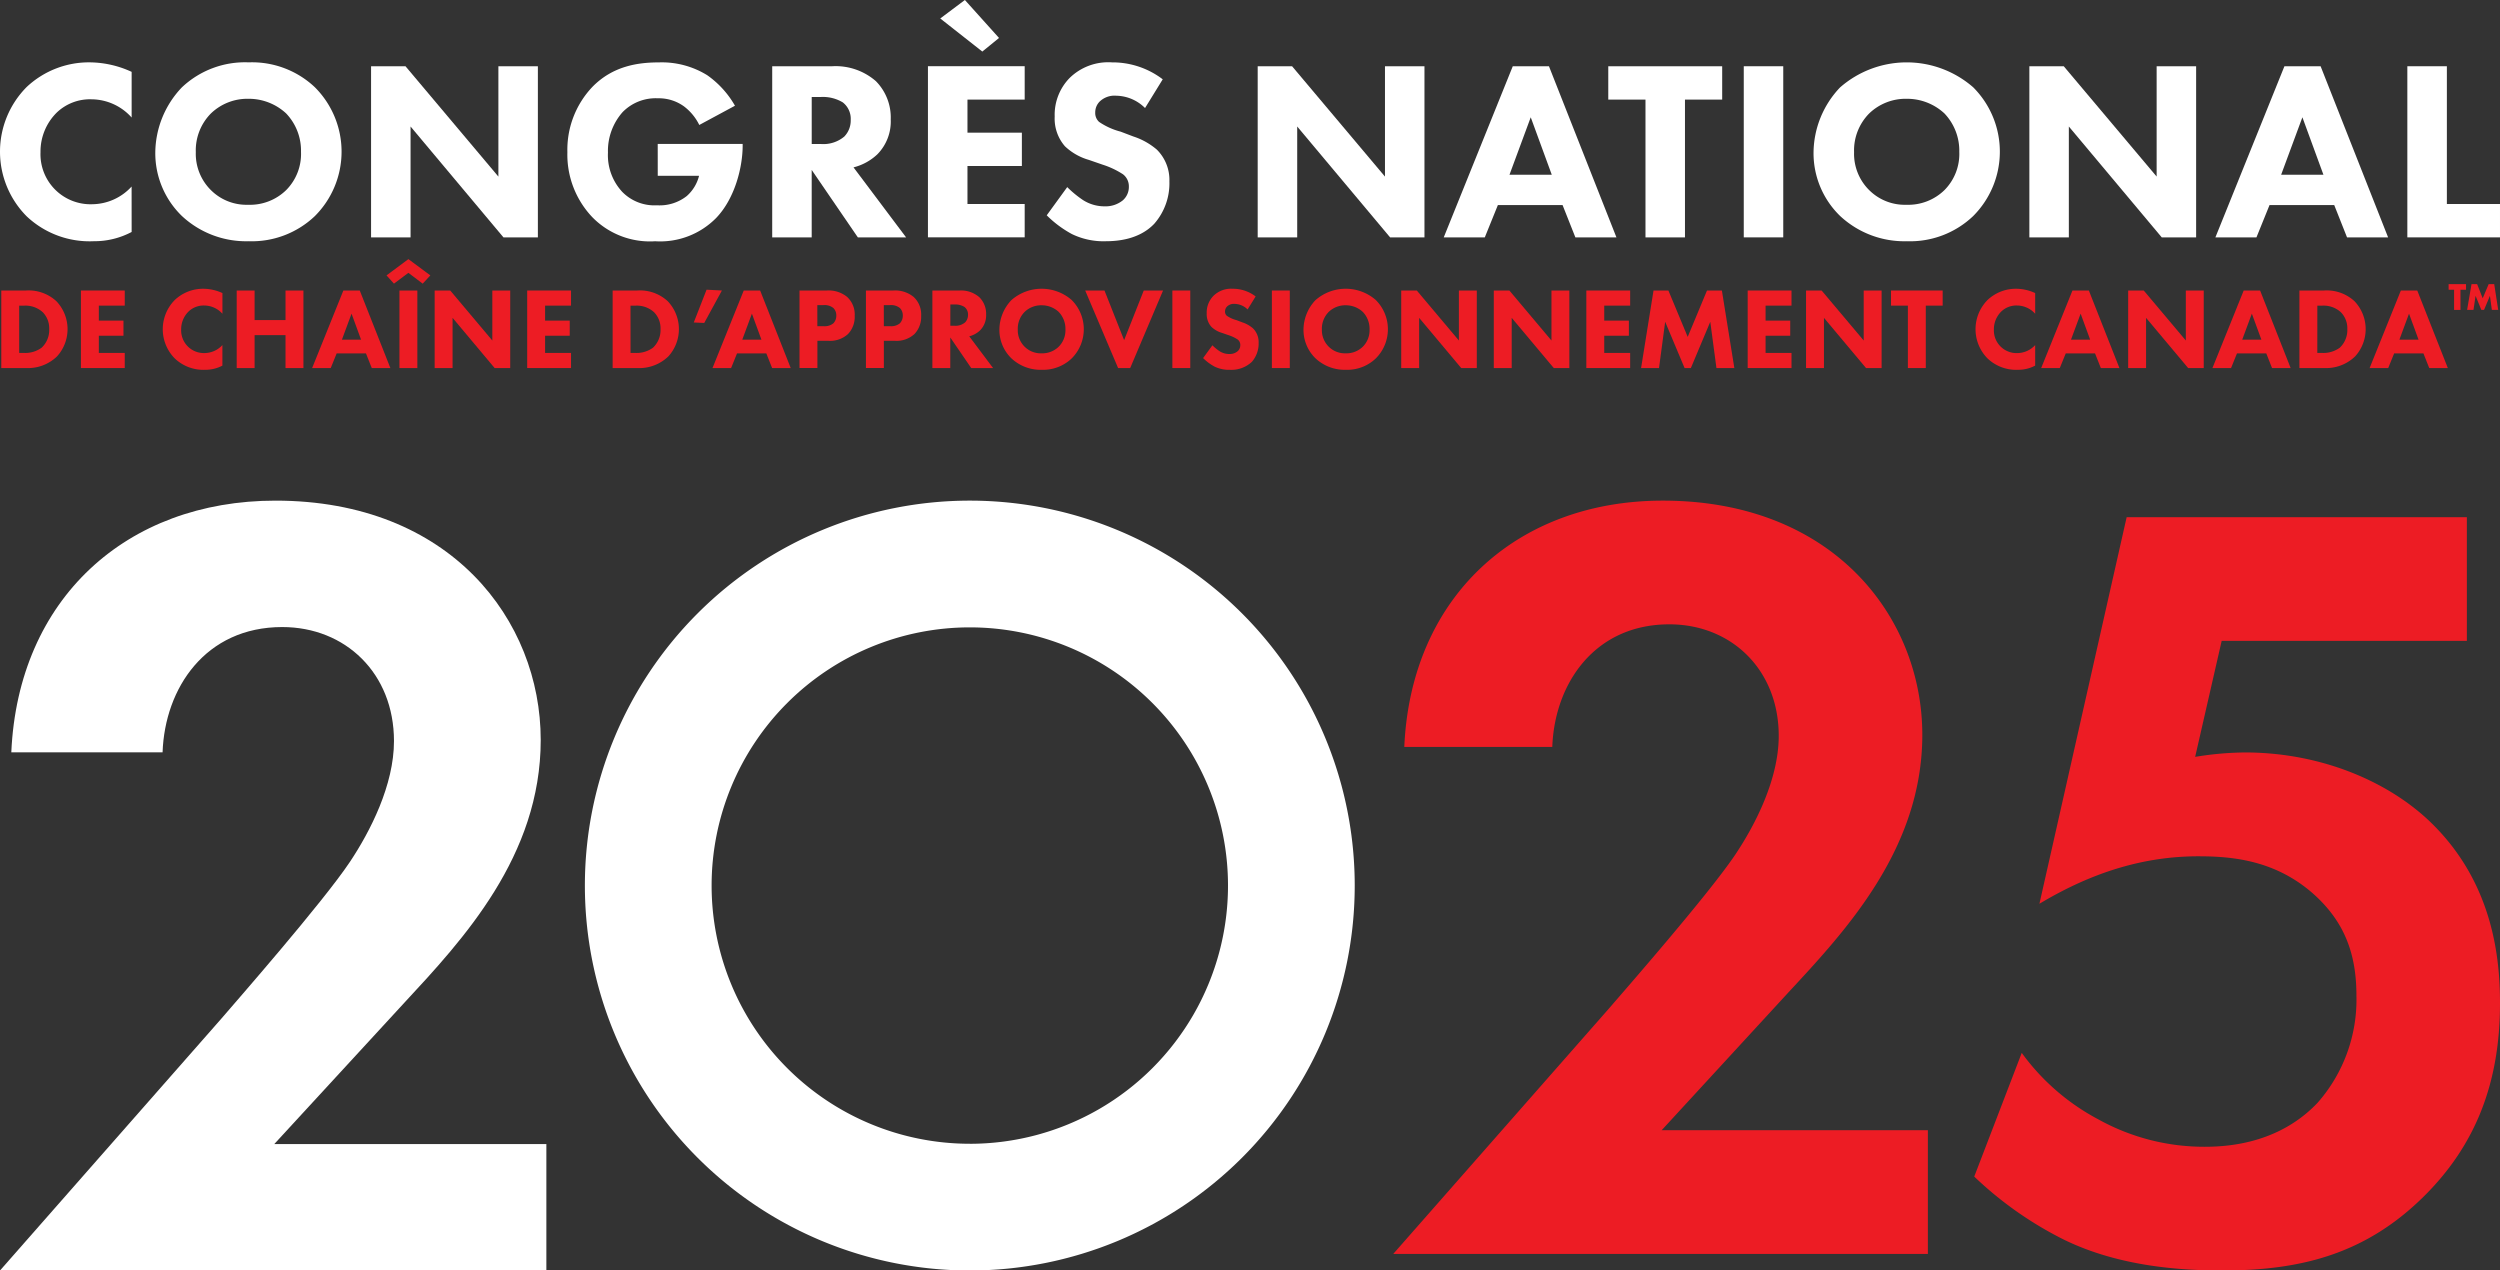
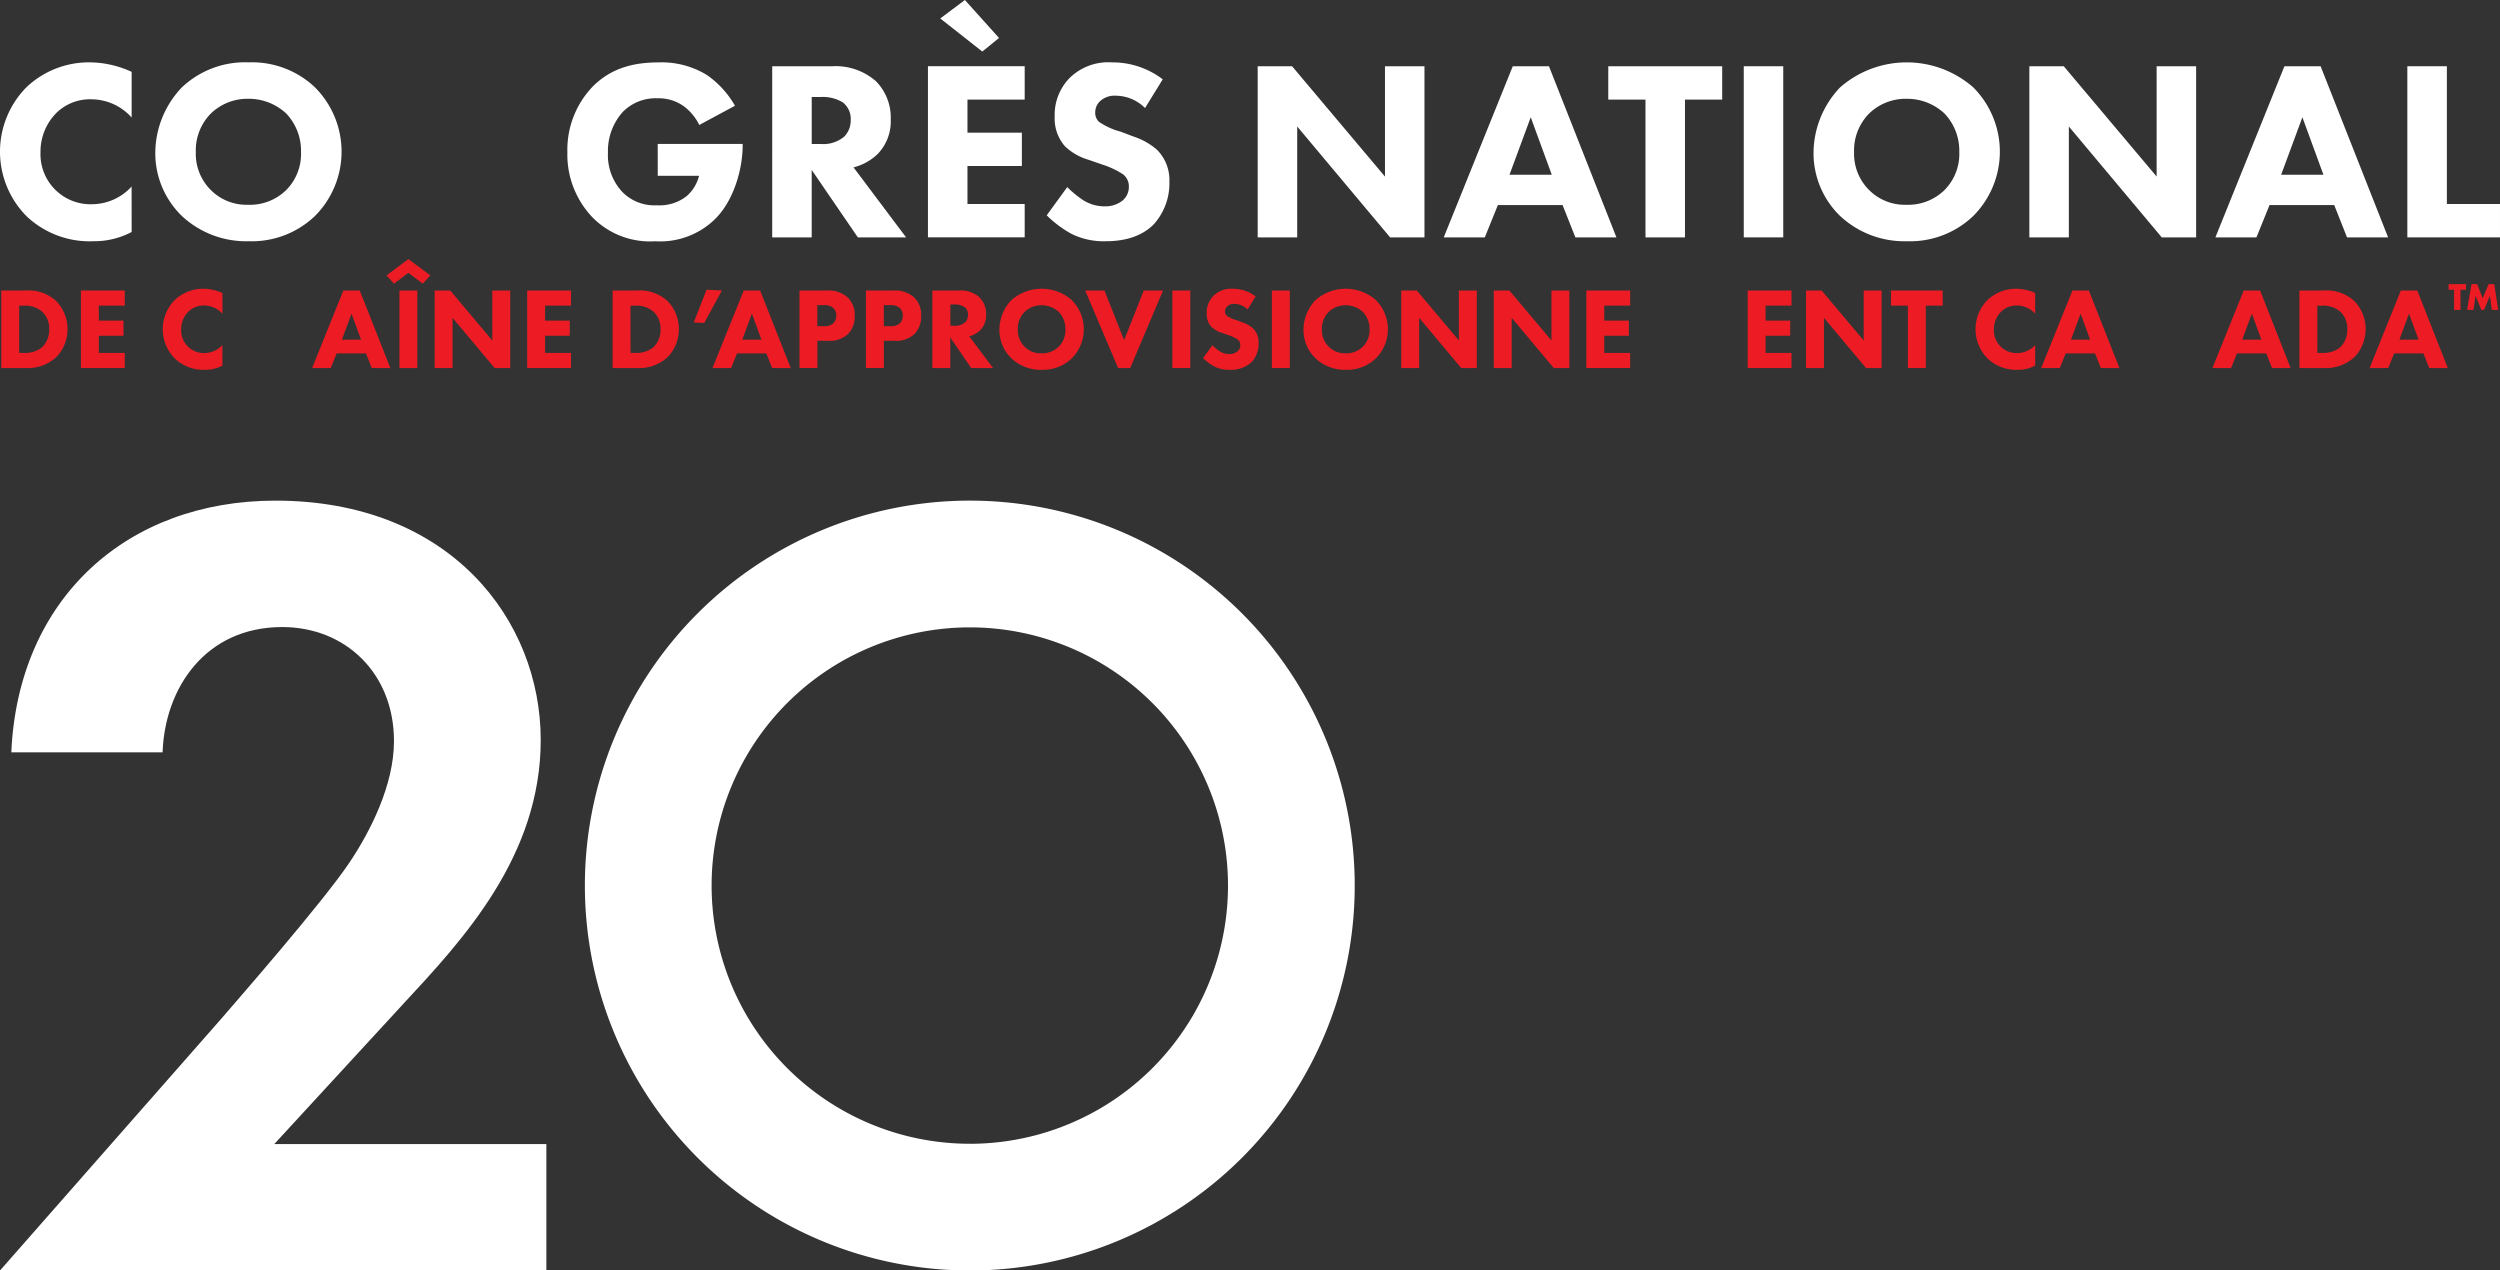
<svg xmlns="http://www.w3.org/2000/svg" width="329.21" height="167.302" viewBox="0 0 329.21 167.302">
  <rect x="0" y="0" width="329.21" height="167.302" fill="#333333" stroke="none" />
  <g id="Group_624" data-name="Group 624" transform="translate(-7807.272 933.375)">
    <g id="Group_569" data-name="Group 569" transform="translate(7807.272 -933.375)">
      <path id="Path_6655" data-name="Path 6655" d="M20.346,40.3a10.475,10.475,0,0,1-4.967,1.217A12.074,12.074,0,0,1,6.525,38.24a12.075,12.075,0,0,1,0-17.031,11.965,11.965,0,0,1,8.415-3.244,13.416,13.416,0,0,1,5.406,1.25V25.23a7.143,7.143,0,0,0-5.272-2.4,6.323,6.323,0,0,0-4.6,1.757,7.218,7.218,0,0,0-2.129,5.2,6.593,6.593,0,0,0,6.826,6.86,7.108,7.108,0,0,0,5.17-2.331Z" transform="translate(-3.011 -9.753)" fill="#fff" />
      <path id="Path_6656" data-name="Path 6656" d="M65.6,21.243a11.992,11.992,0,0,1,0,16.964,12.035,12.035,0,0,1-8.718,3.312A12.4,12.4,0,0,1,48.1,38.206a11.508,11.508,0,0,1-3.514-8.38,12.586,12.586,0,0,1,3.481-8.55,12.092,12.092,0,0,1,8.82-3.311A12.043,12.043,0,0,1,65.6,21.243ZM51.914,24.69a6.906,6.906,0,0,0-1.993,5.1,6.725,6.725,0,0,0,2.061,5.069,6.629,6.629,0,0,0,4.832,1.859,6.824,6.824,0,0,0,5-1.926,6.75,6.75,0,0,0,1.96-5.035,7.1,7.1,0,0,0-1.96-5.069,7.227,7.227,0,0,0-4.967-1.926A6.917,6.917,0,0,0,51.914,24.69Z" transform="translate(-24.136 -9.753)" fill="#fff" />
-       <path id="Path_6657" data-name="Path 6657" d="M102.367,41.535V19H106.9l12.233,14.531V19h5.2V41.535H119.8l-12.233-14.6v14.6Z" transform="translate(-53.503 -10.277)" fill="#fff" />
      <path id="Path_6658" data-name="Path 6658" d="M166.827,28.711h11.185v.237c0,2.737-.98,6.894-3.481,9.5a10.349,10.349,0,0,1-8.043,3.075,10.6,10.6,0,0,1-8.246-3.143,11.949,11.949,0,0,1-3.311-8.584,12.028,12.028,0,0,1,3.244-8.549c2.771-2.873,6.184-3.278,8.854-3.278a11.356,11.356,0,0,1,6.319,1.689A12.465,12.465,0,0,1,177,23.676l-4.7,2.534a6.815,6.815,0,0,0-1.994-2.433,5.65,5.65,0,0,0-3.447-1.081A6.1,6.1,0,0,0,162.2,24.52a7.719,7.719,0,0,0-1.926,5.34,7.088,7.088,0,0,0,1.893,5.17,5.923,5.923,0,0,0,4.562,1.757,5.776,5.776,0,0,0,3.92-1.216,5.257,5.257,0,0,0,1.622-2.67h-5.44Z" transform="translate(-80.216 -9.753)" fill="#fff" />
      <path id="Path_6659" data-name="Path 6659" d="M217.671,19a8.064,8.064,0,0,1,5.745,1.959,6.8,6.8,0,0,1,1.96,5.035,6.167,6.167,0,0,1-1.757,4.6,7.093,7.093,0,0,1-3.143,1.723l6.928,9.225h-6.353l-6.082-8.887v8.887h-5.2V19Zm-2.7,10.238h1.182a4.28,4.28,0,0,0,3.109-.98,3.034,3.034,0,0,0,.845-2.2,2.733,2.733,0,0,0-1.048-2.3,5.083,5.083,0,0,0-2.872-.71h-1.216Z" transform="translate(-108.081 -10.277)" fill="#fff" />
      <path id="Path_6660" data-name="Path 6660" d="M264.211,14.38h-7.535v4.359h7.164v4.393h-7.164v5h7.535v4.393h-12.74V9.987h12.74ZM253.093,3.7l3.244-2.433,4.495,5-2.2,1.791Z" transform="translate(-129.276 -1.268)" fill="#fff" />
      <path id="Path_6661" data-name="Path 6661" d="M296.227,23.98a5.49,5.49,0,0,0-3.785-1.622,2.819,2.819,0,0,0-2.2.777,2.016,2.016,0,0,0-.574,1.419,1.581,1.581,0,0,0,.507,1.251,9.06,9.06,0,0,0,2.838,1.284l1.69.642a9.038,9.038,0,0,1,3.075,1.723,5.623,5.623,0,0,1,1.656,4.19,8.079,8.079,0,0,1-1.994,5.576c-1.993,2.095-4.9,2.3-6.387,2.3a9.551,9.551,0,0,1-4.461-.946,14.339,14.339,0,0,1-3.312-2.467l2.7-3.717a13.831,13.831,0,0,0,2.1,1.723,5.239,5.239,0,0,0,2.839.811,3.6,3.6,0,0,0,2.366-.777,2.333,2.333,0,0,0,.811-1.825,1.988,1.988,0,0,0-.778-1.622,11.014,11.014,0,0,0-2.636-1.25l-1.858-.642a7.587,7.587,0,0,1-3.143-1.791,5.542,5.542,0,0,1-1.352-3.92,6.929,6.929,0,0,1,1.96-5.069,7.259,7.259,0,0,1,5.576-2.061,10.9,10.9,0,0,1,6.691,2.23Z" transform="translate(-145.443 -9.753)" fill="#fff" />
      <path id="Path_6662" data-name="Path 6662" d="M339.764,41.535V19h4.528l12.233,14.531V19h5.2V41.535H357.2l-12.233-14.6v14.6Z" transform="translate(-174.146 -10.277)" fill="#fff" />
      <path id="Path_6663" data-name="Path 6663" d="M405.226,37.277H396.71l-1.724,4.258H389.58L398.67,19h4.765l8.887,22.539h-5.407Zm-1.419-3.987-2.771-7.569-2.8,7.569Z" transform="translate(-199.462 -10.277)" fill="#fff" />
      <path id="Path_6664" data-name="Path 6664" d="M443.728,23.389V41.535h-5.2V23.389h-4.9V19h15v4.393Z" transform="translate(-221.844 -10.277)" fill="#fff" />
      <path id="Path_6665" data-name="Path 6665" d="M475.106,19V41.535h-5.2V19Z" transform="translate(-240.28 -10.277)" fill="#fff" />
      <path id="Path_6666" data-name="Path 6666" d="M509.612,21.243a11.992,11.992,0,0,1,0,16.964,12.035,12.035,0,0,1-8.718,3.312,12.406,12.406,0,0,1-8.787-3.312,11.51,11.51,0,0,1-3.514-8.38,12.586,12.586,0,0,1,3.481-8.55,13.318,13.318,0,0,1,17.538-.033ZM495.926,24.69a6.906,6.906,0,0,0-1.994,5.1,6.724,6.724,0,0,0,2.062,5.069,6.629,6.629,0,0,0,4.832,1.859,6.825,6.825,0,0,0,5-1.926,6.75,6.75,0,0,0,1.96-5.035,7.105,7.105,0,0,0-1.96-5.069,7.228,7.228,0,0,0-4.967-1.926A6.917,6.917,0,0,0,495.926,24.69Z" transform="translate(-249.779 -9.753)" fill="#fff" />
      <path id="Path_6667" data-name="Path 6667" d="M546.379,41.535V19h4.528L563.14,33.527V19h5.2V41.535h-4.528l-12.233-14.6v14.6Z" transform="translate(-279.145 -10.277)" fill="#fff" />
      <path id="Path_6668" data-name="Path 6668" d="M611.84,37.277h-8.516L601.6,41.535h-5.407L605.284,19h4.765l8.888,22.539h-5.408Zm-1.419-3.987-2.771-7.569-2.8,7.569Z" transform="translate(-304.461 -10.277)" fill="#fff" />
      <path id="Path_6669" data-name="Path 6669" d="M652.794,19V37.142h6.995v4.393h-12.2V19Z" transform="translate(-330.58 -10.277)" fill="#fff" />
    </g>
    <g id="Group_570" data-name="Group 570" transform="translate(7807.442 -899.253)">
      <path id="Path_6670" data-name="Path 6670" d="M6.587,79.053a5.381,5.381,0,0,1,4.026,1.409,5.334,5.334,0,0,1,.077,7.272,5.5,5.5,0,0,1-4.026,1.531H3.357V79.053Zm-.873,8.221h.628a3.68,3.68,0,0,0,2.326-.689,3.189,3.189,0,0,0,1-2.465,3.023,3.023,0,0,0-.842-2.2,3.368,3.368,0,0,0-2.48-.872H5.714Z" transform="translate(-3.357 -74.919)" fill="#ed1c24" />
      <path id="Path_6671" data-name="Path 6671" d="M30.449,81.043H27.036v1.975h3.245v1.99H27.036v2.265h3.414v1.99H24.678V79.053h5.771Z" transform="translate(-14.192 -74.919)" fill="#ed1c24" />
      <path id="Path_6672" data-name="Path 6672" d="M54.445,88.705a4.744,4.744,0,0,1-2.251.551,5.468,5.468,0,0,1-4.011-1.485,5.471,5.471,0,0,1,0-7.716A5.421,5.421,0,0,1,52,78.586a6.079,6.079,0,0,1,2.45.567v2.725a3.237,3.237,0,0,0-2.389-1.087,2.866,2.866,0,0,0-2.082.8,3.271,3.271,0,0,0-.964,2.358A2.987,2.987,0,0,0,52.1,87.052,3.222,3.222,0,0,0,54.445,86Z" transform="translate(-25.328 -74.682)" fill="#ed1c24" />
-       <path id="Path_6673" data-name="Path 6673" d="M68.745,82.941h4.072V79.053h2.358V89.264H72.816V84.932H68.745v4.332H66.387V79.053h2.358Z" transform="translate(-35.388 -74.919)" fill="#ed1c24" />
      <path id="Path_6674" data-name="Path 6674" d="M93.675,87.335H89.817l-.781,1.929H86.587L90.7,79.053h2.159L96.89,89.264H94.441Zm-.643-1.806L91.777,82.1l-1.27,3.429Z" transform="translate(-45.654 -74.919)" fill="#ed1c24" />
      <path id="Path_6675" data-name="Path 6675" d="M106.507,72.791l2.878-2.143,2.893,2.143-1.01,1.087-1.884-1.424-1.9,1.424Zm4.057,1.99V84.993h-2.358V74.782Z" transform="translate(-55.777 -70.648)" fill="#ed1c24" />
      <path id="Path_6676" data-name="Path 6676" d="M119.394,89.264V79.053h2.051l5.542,6.583V79.053h2.358V89.264h-2.052l-5.541-6.613v6.613Z" transform="translate(-62.326 -74.919)" fill="#ed1c24" />
      <path id="Path_6677" data-name="Path 6677" d="M149.941,81.043h-3.414v1.975h3.245v1.99h-3.245v2.265h3.414v1.99H144.17V79.053h5.771Z" transform="translate(-74.917 -74.919)" fill="#ed1c24" />
      <path id="Path_6678" data-name="Path 6678" d="M170.277,79.053a5.382,5.382,0,0,1,4.027,1.409,5.335,5.335,0,0,1,.076,7.272,5.5,5.5,0,0,1-4.026,1.531h-3.307V79.053Zm-.872,8.221h.627a3.685,3.685,0,0,0,2.328-.689,3.191,3.191,0,0,0,.994-2.465,3.021,3.021,0,0,0-.842-2.2,3.369,3.369,0,0,0-2.48-.872H169.4Z" transform="translate(-86.543 -74.919)" fill="#ed1c24" />
      <path id="Path_6679" data-name="Path 6679" d="M190.457,78.835l2.021.107-2.327,4.271-1.378-.061Z" transform="translate(-97.584 -74.809)" fill="#ed1c24" />
      <path id="Path_6680" data-name="Path 6680" d="M200.872,87.335h-3.858l-.78,1.929h-2.45L197.9,79.053h2.159l4.026,10.211h-2.449Zm-.643-1.806L198.974,82.1l-1.27,3.429Z" transform="translate(-100.13 -74.919)" fill="#ed1c24" />
      <path id="Path_6681" data-name="Path 6681" d="M220.664,79.053a3.834,3.834,0,0,1,2.679.842,3.141,3.141,0,0,1,1,2.48,3.281,3.281,0,0,1-.873,2.4,3.48,3.48,0,0,1-2.6.9h-1.439v3.582h-2.358V79.053Zm-1.24,4.7h.842a1.8,1.8,0,0,0,1.27-.383,1.419,1.419,0,0,0,.383-1.01,1.348,1.348,0,0,0-.383-1,1.838,1.838,0,0,0-1.316-.383h-.8Z" transform="translate(-111.962 -74.919)" fill="#ed1c24" />
      <path id="Path_6682" data-name="Path 6682" d="M238.468,79.053a3.836,3.836,0,0,1,2.679.842,3.14,3.14,0,0,1,.994,2.48,3.285,3.285,0,0,1-.872,2.4,3.48,3.48,0,0,1-2.6.9h-1.439v3.582H234.87V79.053Zm-1.24,4.7h.842a1.8,1.8,0,0,0,1.27-.383,1.419,1.419,0,0,0,.383-1.01,1.346,1.346,0,0,0-.383-1,1.839,1.839,0,0,0-1.317-.383h-.8Z" transform="translate(-121.01 -74.919)" fill="#ed1c24" />
      <path id="Path_6683" data-name="Path 6683" d="M256.256,79.053a3.653,3.653,0,0,1,2.6.888,3.079,3.079,0,0,1,.888,2.281,2.8,2.8,0,0,1-.8,2.082,3.215,3.215,0,0,1-1.424.78l3.139,4.179h-2.879l-2.755-4.026v4.026h-2.358V79.053Zm-1.225,4.639h.536a1.938,1.938,0,0,0,1.409-.444,1.375,1.375,0,0,0,.383-.995,1.237,1.237,0,0,0-.475-1.041,2.3,2.3,0,0,0-1.3-.321h-.551Z" transform="translate(-130.057 -74.919)" fill="#ed1c24" />
      <path id="Path_6684" data-name="Path 6684" d="M280.125,80.071a5.434,5.434,0,0,1,0,7.686,5.452,5.452,0,0,1-3.95,1.5,5.619,5.619,0,0,1-3.98-1.5,5.215,5.215,0,0,1-1.592-3.8,5.7,5.7,0,0,1,1.577-3.873,6.033,6.033,0,0,1,7.945-.016Zm-6.2,1.562a3.127,3.127,0,0,0-.9,2.312,3.048,3.048,0,0,0,.933,2.3,3,3,0,0,0,2.189.842,3.093,3.093,0,0,0,2.266-.872,3.058,3.058,0,0,0,.888-2.281,3.219,3.219,0,0,0-.888-2.3,3.277,3.277,0,0,0-2.251-.873A3.134,3.134,0,0,0,273.925,81.633Z" transform="translate(-139.169 -74.682)" fill="#ed1c24" />
      <path id="Path_6685" data-name="Path 6685" d="M296.115,79.053,298.7,85.59l2.587-6.537h2.541L299.5,89.264h-1.592l-4.333-10.211Z" transform="translate(-150.842 -74.919)" fill="#ed1c24" />
      <path id="Path_6686" data-name="Path 6686" d="M319.276,79.053V89.264h-2.357V79.053Z" transform="translate(-162.706 -74.919)" fill="#ed1c24" />
      <path id="Path_6687" data-name="Path 6687" d="M331,81.311a2.487,2.487,0,0,0-1.715-.735,1.276,1.276,0,0,0-.995.352.911.911,0,0,0-.26.643.718.718,0,0,0,.229.567,4.11,4.11,0,0,0,1.287.582l.765.291a4.1,4.1,0,0,1,1.393.781,2.546,2.546,0,0,1,.75,1.9,3.658,3.658,0,0,1-.9,2.526,3.954,3.954,0,0,1-2.893,1.041,4.327,4.327,0,0,1-2.02-.428,6.5,6.5,0,0,1-1.5-1.117l1.225-1.684a6.226,6.226,0,0,0,.949.781,2.371,2.371,0,0,0,1.286.367,1.632,1.632,0,0,0,1.072-.352,1.058,1.058,0,0,0,.367-.827.9.9,0,0,0-.352-.735,4.992,4.992,0,0,0-1.195-.567l-.842-.291a3.436,3.436,0,0,1-1.423-.811,2.51,2.51,0,0,1-.612-1.776,3.138,3.138,0,0,1,.888-2.3,3.288,3.288,0,0,1,2.526-.934,4.934,4.934,0,0,1,3.031,1.011Z" transform="translate(-166.882 -74.682)" fill="#ed1c24" />
      <path id="Path_6688" data-name="Path 6688" d="M345.92,79.053V89.264h-2.358V79.053Z" transform="translate(-176.246 -74.919)" fill="#ed1c24" />
      <path id="Path_6689" data-name="Path 6689" d="M361.55,80.071a5.434,5.434,0,0,1,0,7.686,5.452,5.452,0,0,1-3.95,1.5,5.618,5.618,0,0,1-3.98-1.5,5.214,5.214,0,0,1-1.592-3.8,5.7,5.7,0,0,1,1.577-3.873,6.033,6.033,0,0,1,7.946-.016Zm-6.2,1.562a3.127,3.127,0,0,0-.9,2.312,3.047,3.047,0,0,0,.934,2.3,3,3,0,0,0,2.189.842,3.091,3.091,0,0,0,2.266-.872,3.056,3.056,0,0,0,.888-2.281,3.217,3.217,0,0,0-.888-2.3,3.274,3.274,0,0,0-2.251-.873A3.133,3.133,0,0,0,355.35,81.633Z" transform="translate(-180.548 -74.682)" fill="#ed1c24" />
      <path id="Path_6690" data-name="Path 6690" d="M378.2,89.264V79.053h2.051l5.542,6.583V79.053h2.358V89.264H386.1l-5.542-6.613v6.613Z" transform="translate(-193.851 -74.919)" fill="#ed1c24" />
      <path id="Path_6691" data-name="Path 6691" d="M402.982,89.264V79.053h2.051l5.542,6.583V79.053h2.358V89.264h-2.052l-5.542-6.613v6.613Z" transform="translate(-206.443 -74.919)" fill="#ed1c24" />
      <path id="Path_6692" data-name="Path 6692" d="M433.529,81.043h-3.414v1.975h3.245v1.99h-3.245v2.265h3.414v1.99h-5.771V79.053h5.771Z" transform="translate(-219.033 -74.919)" fill="#ed1c24" />
-       <path id="Path_6693" data-name="Path 6693" d="M442.419,89.264l1.638-10.211h1.959l2.542,6.108,2.541-6.108h1.96L454.7,89.264h-2.358l-.811-6.093-2.557,6.093h-.826l-2.557-6.093-.811,6.093Z" transform="translate(-226.484 -74.919)" fill="#ed1c24" />
      <path id="Path_6694" data-name="Path 6694" d="M476.732,81.043h-3.414v1.975h3.245v1.99h-3.245v2.265h3.414v1.99h-5.771V79.053h5.771Z" transform="translate(-240.989 -74.919)" fill="#ed1c24" />
      <path id="Path_6695" data-name="Path 6695" d="M486.586,89.264V79.053h2.051l5.542,6.583V79.053h2.358V89.264h-2.051l-5.542-6.613v6.613Z" transform="translate(-248.929 -74.919)" fill="#ed1c24" />
      <path id="Path_6696" data-name="Path 6696" d="M513.917,81.043v8.221h-2.358V81.043h-2.22v-1.99h6.8v1.99Z" transform="translate(-260.492 -74.919)" fill="#ed1c24" />
      <path id="Path_6697" data-name="Path 6697" d="M539.822,88.705a4.744,4.744,0,0,1-2.251.551,5.469,5.469,0,0,1-4.011-1.485,5.471,5.471,0,0,1,0-7.716,5.421,5.421,0,0,1,3.812-1.47,6.079,6.079,0,0,1,2.45.567v2.725a3.237,3.237,0,0,0-2.389-1.087,2.865,2.865,0,0,0-2.082.8,3.271,3.271,0,0,0-.965,2.358,2.986,2.986,0,0,0,3.093,3.108A3.222,3.222,0,0,0,539.822,86Z" transform="translate(-271.992 -74.682)" fill="#ed1c24" />
      <path id="Path_6698" data-name="Path 6698" d="M556.642,87.335h-3.858L552,89.264h-2.449l4.118-10.211h2.158l4.027,10.211h-2.449ZM556,85.529,554.744,82.1l-1.27,3.429Z" transform="translate(-280.929 -74.919)" fill="#ed1c24" />
-       <path id="Path_6699" data-name="Path 6699" d="M572.836,89.264V79.053h2.051l5.542,6.583V79.053h2.358V89.264h-2.051l-5.542-6.613v6.613Z" transform="translate(-292.761 -74.919)" fill="#ed1c24" />
      <path id="Path_6700" data-name="Path 6700" d="M602.49,87.335h-3.858l-.781,1.929H595.4l4.118-10.211h2.159L605.7,89.264h-2.45Zm-.643-1.806L600.591,82.1l-1.27,3.429Z" transform="translate(-304.228 -74.919)" fill="#ed1c24" />
      <path id="Path_6701" data-name="Path 6701" d="M621.914,79.053a5.382,5.382,0,0,1,4.027,1.409,5.335,5.335,0,0,1,.076,7.272,5.5,5.5,0,0,1-4.027,1.531h-3.306V79.053Zm-.872,8.221h.627A3.683,3.683,0,0,0,624,86.585a3.189,3.189,0,0,0,.995-2.465,3.021,3.021,0,0,0-.842-2.2,3.369,3.369,0,0,0-2.48-.872h-.627Z" transform="translate(-316.06 -74.919)" fill="#ed1c24" />
      <path id="Path_6702" data-name="Path 6702" d="M644.572,87.335h-3.858l-.781,1.929h-2.45L641.6,79.053h2.159l4.027,10.211h-2.45Zm-.643-1.806L642.674,82.1l-1.27,3.429Z" transform="translate(-325.614 -74.919)" fill="#ed1c24" />
      <path id="Path_6703" data-name="Path 6703" d="M660.2,78.081V80.74h-.84V78.081h-.722v-.732h2.293v.732Zm.874,2.659.58-3.391h.74l.732,1.865.785-1.865h.732l.526,3.391h-.839l-.25-1.856-.776,1.856h-.357l-.758-1.856-.276,1.856Z" transform="translate(-336.365 -74.053)" fill="#ed1c24" />
    </g>
    <g id="Group_625" data-name="Group 625" transform="translate(3346.271 529.55)">
      <path id="Path_6614" data-name="Path 6614" d="M-2181.788-322.993a50.689,50.689,0,0,0-50.689,50.689,50.689,50.689,0,0,0,50.689,50.689A50.689,50.689,0,0,0-2131.1-272.3,50.689,50.689,0,0,0-2181.788-322.993Zm0,84.69a34,34,0,0,1-34-34,34,34,0,0,1,34-34,34,34,0,0,1,34,34A34,34,0,0,1-2181.788-238.3Z" transform="translate(6770.497 -1074.007)" fill="#fff" />
      <path id="Path_6615" data-name="Path 6615" d="M-2355.814-254.764c1.784-2.081,13.378-15.311,16.947-20.662,2.675-4.014,5.8-10.108,5.8-15.906,0-8.919-6.393-15.013-14.716-15.013-10.108,0-15.46,8.027-15.757,16.5h-19.919c.891-20.216,15.162-33.148,34.783-33.148,23.041,0,34.932,15.756,34.932,31.512,0,15.312-10.257,26.312-17.986,34.636l-17.1,18.581H-2313v16.648h-71.945Z" transform="translate(6845.949 -1074.007)" fill="#fff" />
-       <path id="Path_6739" data-name="Path 6739" d="M4.032-53.572h70.4v-16.29H39.376L56.1-88.043c7.563-8.145,17.6-18.908,17.6-33.89,0-15.418-11.636-30.835-34.18-30.835-19.2,0-33.162,12.654-34.035,32.435h19.49c.291-8.291,5.527-16.145,15.418-16.145,8.145,0,14.4,5.963,14.4,14.69,0,5.672-3.054,11.636-5.673,15.563C45.63-100.988,34.285-88.043,32.54-86.007Zm141.376-97.014h-44.8L89.12-99.679c7.272-4.363,14.109-6.254,20.945-6.254,4.654,0,10.181.582,15.127,4.945,4.073,3.636,5.673,7.854,5.673,13.381A20.55,20.55,0,0,1,125.773-73.5c-2.327,2.473-6.836,5.818-14.836,5.818a28.738,28.738,0,0,1-14.109-3.636,29.492,29.492,0,0,1-10.036-8.727l-6.254,16.29a48.261,48.261,0,0,0,11.781,8.291c7.418,3.636,15.708,4.073,20.945,4.073,10.327,0,18.908-2.182,26.617-9.891,6.691-6.691,9.891-14.836,9.891-25.308,0-5.818-.873-15.418-8.581-23.272-5.527-5.673-14.69-9.745-25.017-9.745a42.07,42.07,0,0,0-6.545.582l3.491-15.272h32.29Z" transform="translate(4640.439 -1244.232)" fill="#ed1c24" />
    </g>
  </g>
</svg>